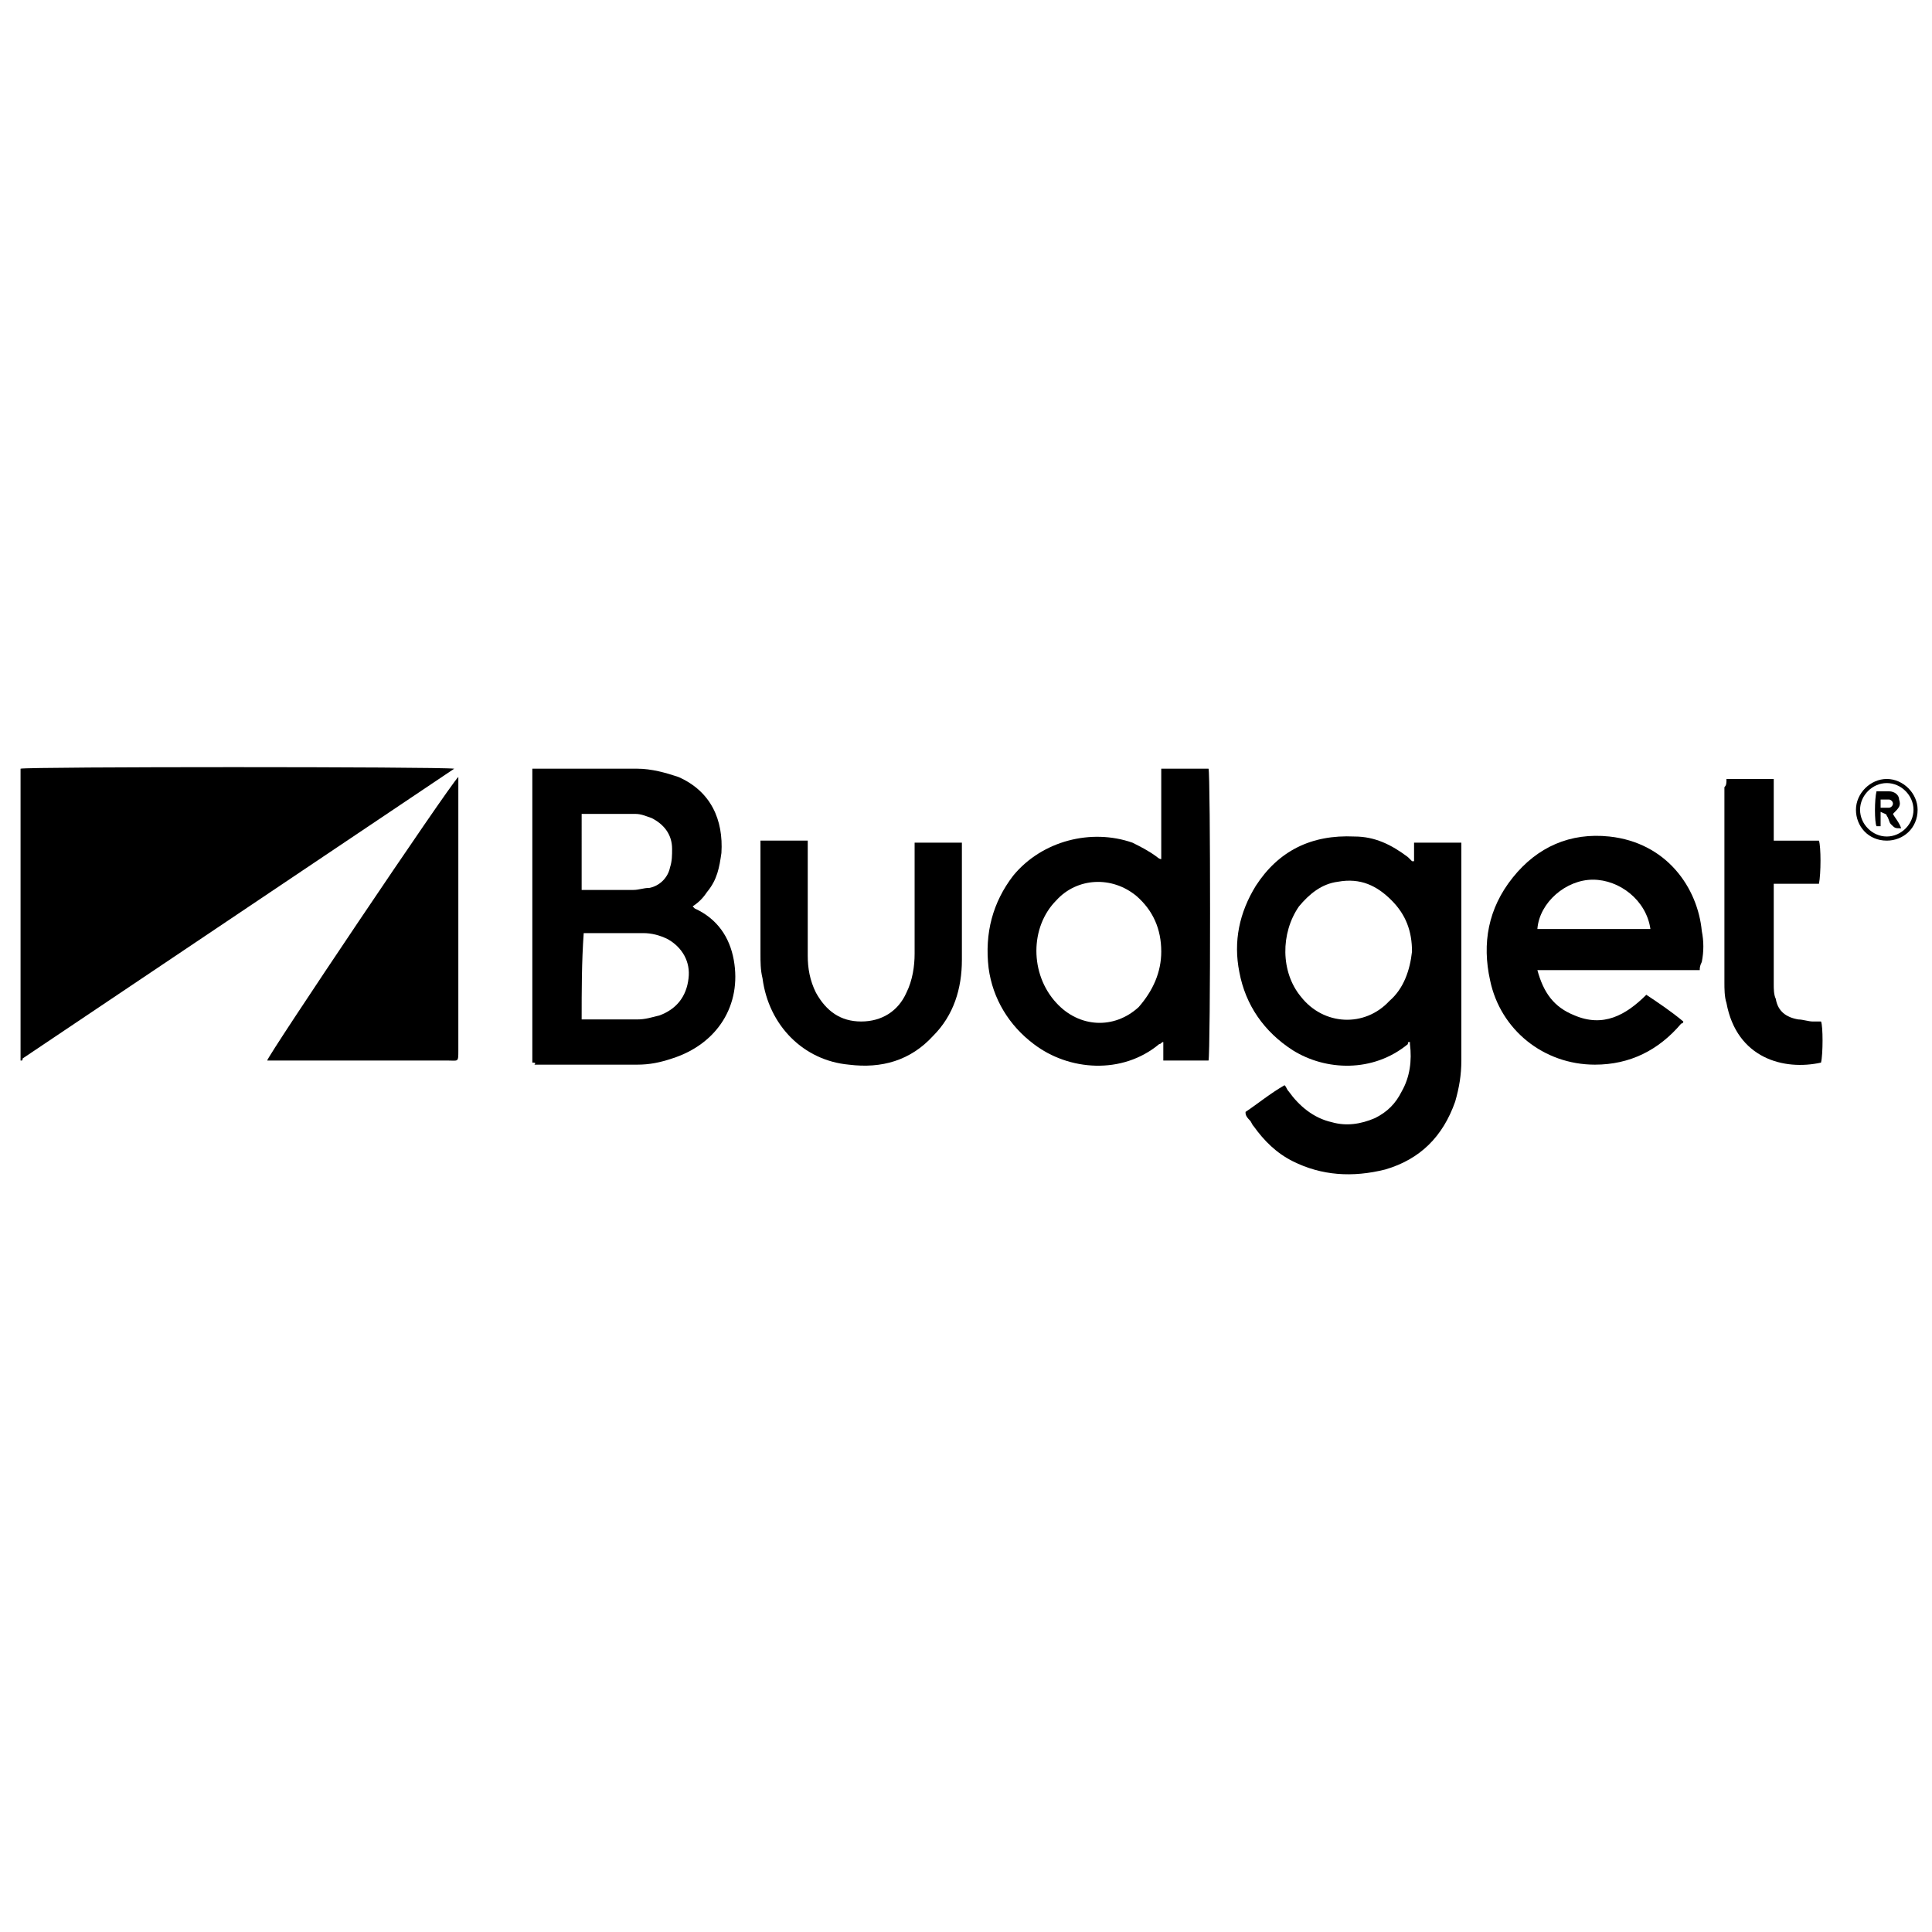
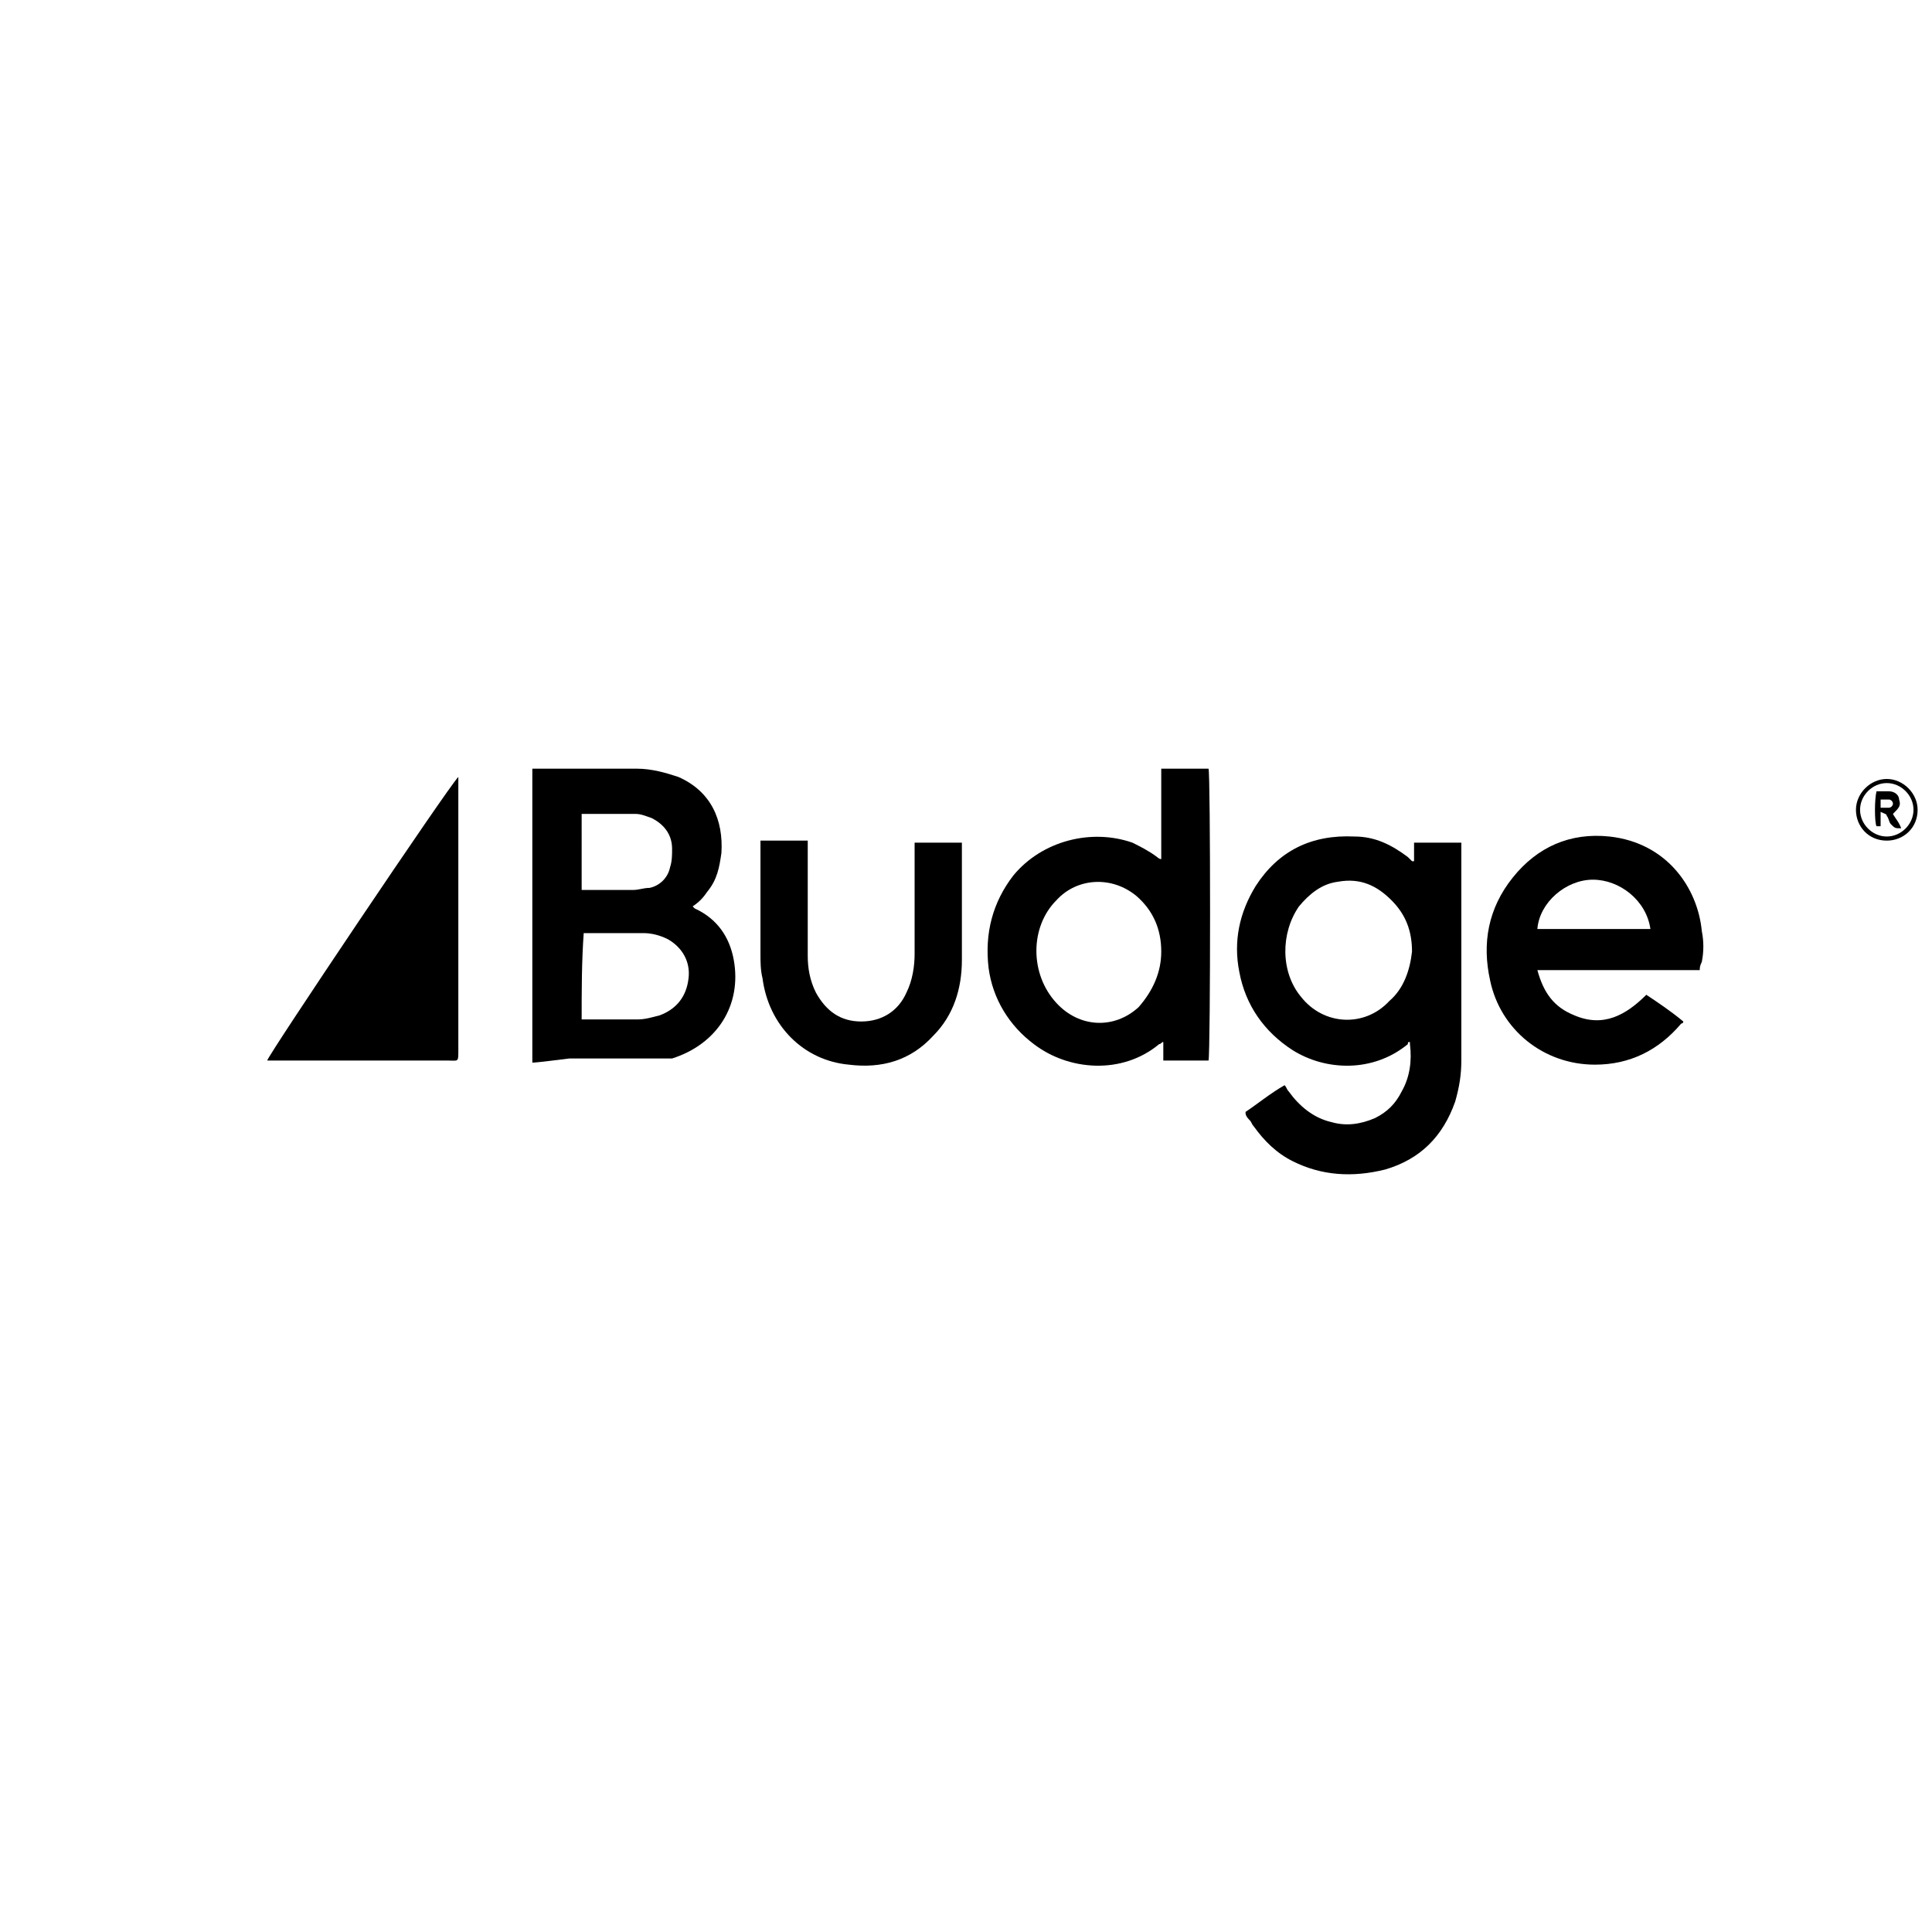
<svg xmlns="http://www.w3.org/2000/svg" version="1.1" id="Layer_1" x="0px" y="0px" viewBox="0 0 94 94" style="enable-background:new 0 0 94 94;" xml:space="preserve">
  <desc>Created with Sketch.</desc>
  <g>
-     <path d="M1,51.6c0-4.8,0-9.5,0-14.2c0.3-0.1,20.3-0.1,21.1,0c0,0,0,0,0,0c0,0,0,0,0,0c-7,4.7-14,9.4-21,14.1 C1.1,51.6,1.1,51.6,1,51.6z" />
    <path d="M60.6,54.1c0.6-0.4,1.2-0.9,1.9-1.3c0.1,0.1,0.1,0.2,0.2,0.3c0.5,0.7,1.2,1.3,2.1,1.5c0.7,0.2,1.4,0.1,2.1-0.2 c0.6-0.3,1-0.7,1.3-1.3c0.4-0.7,0.5-1.5,0.4-2.3c0,0,0-0.1,0-0.1c-0.1,0-0.1,0-0.1,0.1c-1.7,1.4-4,1.3-5.6,0.3 c-1.4-0.9-2.3-2.2-2.6-3.8c-0.3-1.5,0-2.9,0.8-4.2c1.1-1.7,2.7-2.5,4.8-2.4c1,0,1.8,0.4,2.6,1c0.1,0.1,0.1,0.1,0.2,0.2 c0,0,0,0,0.1,0c0-0.3,0-0.5,0-0.9c0.8,0,1.5,0,2.3,0c0,0.1,0,0.2,0,0.3c0,3.4,0,6.8,0,10.3c0,0.7-0.1,1.3-0.3,2 c-0.6,1.7-1.7,2.8-3.4,3.3c-1.6,0.4-3.1,0.3-4.5-0.4c-0.8-0.4-1.4-1-1.9-1.7c-0.1-0.1-0.1-0.2-0.2-0.3 C60.6,54.3,60.6,54.2,60.6,54.1z M68.7,46.3c0-1-0.3-1.8-1-2.5c-0.7-0.7-1.5-1.1-2.6-0.9c-0.8,0.1-1.4,0.6-1.9,1.2 c-0.9,1.3-0.9,3.2,0.1,4.4c1.1,1.4,3.1,1.5,4.3,0.2C68.3,48.1,68.6,47.2,68.7,46.3z" />
-     <path d="M25.9,51.7c0-4.8,0-9.5,0-14.3c0.1,0,0.2,0,0.3,0c1.6,0,3.2,0,4.8,0c0.7,0,1.4,0.2,2,0.4c1.6,0.7,2.2,2.1,2.1,3.7 c-0.1,0.7-0.2,1.3-0.7,1.9c-0.2,0.3-0.4,0.5-0.7,0.7c0,0,0.1,0.1,0.1,0.1c1.1,0.5,1.7,1.4,1.9,2.5c0.4,2.2-0.8,4.1-3,4.8 c-0.6,0.2-1.1,0.3-1.7,0.3c-1.7,0-3.3,0-5,0C26.1,51.7,26,51.7,25.9,51.7z M28.3,49.6c0.1,0,0.1,0,0.2,0c0.8,0,1.7,0,2.5,0 c0.4,0,0.7-0.1,1.1-0.2c0.8-0.3,1.3-0.9,1.4-1.8c0.1-0.8-0.3-1.5-1-1.9c-0.4-0.2-0.8-0.3-1.2-0.3c-0.9,0-1.9,0-2.8,0 c0,0-0.1,0-0.1,0C28.3,46.8,28.3,48.2,28.3,49.6z M28.3,43.3c0.1,0,0.1,0,0.2,0c0.8,0,1.6,0,2.3,0c0.3,0,0.5-0.1,0.8-0.1 c0.5-0.1,0.9-0.5,1-1c0.1-0.3,0.1-0.6,0.1-0.9c0-0.7-0.4-1.2-1-1.5c-0.3-0.1-0.5-0.2-0.8-0.2c-0.8,0-1.6,0-2.4,0 c-0.1,0-0.1,0-0.2,0C28.3,40.8,28.3,42,28.3,43.3z" />
+     <path d="M25.9,51.7c0-4.8,0-9.5,0-14.3c0.1,0,0.2,0,0.3,0c1.6,0,3.2,0,4.8,0c0.7,0,1.4,0.2,2,0.4c1.6,0.7,2.2,2.1,2.1,3.7 c-0.1,0.7-0.2,1.3-0.7,1.9c-0.2,0.3-0.4,0.5-0.7,0.7c0,0,0.1,0.1,0.1,0.1c1.1,0.5,1.7,1.4,1.9,2.5c0.4,2.2-0.8,4.1-3,4.8 c-1.7,0-3.3,0-5,0C26.1,51.7,26,51.7,25.9,51.7z M28.3,49.6c0.1,0,0.1,0,0.2,0c0.8,0,1.7,0,2.5,0 c0.4,0,0.7-0.1,1.1-0.2c0.8-0.3,1.3-0.9,1.4-1.8c0.1-0.8-0.3-1.5-1-1.9c-0.4-0.2-0.8-0.3-1.2-0.3c-0.9,0-1.9,0-2.8,0 c0,0-0.1,0-0.1,0C28.3,46.8,28.3,48.2,28.3,49.6z M28.3,43.3c0.1,0,0.1,0,0.2,0c0.8,0,1.6,0,2.3,0c0.3,0,0.5-0.1,0.8-0.1 c0.5-0.1,0.9-0.5,1-1c0.1-0.3,0.1-0.6,0.1-0.9c0-0.7-0.4-1.2-1-1.5c-0.3-0.1-0.5-0.2-0.8-0.2c-0.8,0-1.6,0-2.4,0 c-0.1,0-0.1,0-0.2,0C28.3,40.8,28.3,42,28.3,43.3z" />
    <path d="M58.8,51.6c-0.7,0-1.5,0-2.2,0c0-0.3,0-0.6,0-0.9c-0.1,0-0.1,0.1-0.2,0.1c-1.8,1.5-4.4,1.3-6.1,0c-1.2-0.9-2-2.2-2.2-3.7 c-0.2-1.7,0.2-3.2,1.2-4.5c1.4-1.7,3.8-2.3,5.8-1.6c0.4,0.2,0.8,0.4,1.2,0.7c0,0,0.1,0.1,0.2,0.1c0-0.8,0-1.5,0-2.2 c0-0.7,0-1.4,0-2.2c0.8,0,1.6,0,2.3,0C58.9,37.6,58.9,51.2,58.8,51.6z M56.5,46.3c0-1.1-0.4-2-1.2-2.7c-1.2-1-2.9-0.9-3.9,0.2 c-1.3,1.3-1.3,3.6,0,5c1.1,1.2,2.8,1.3,4,0.2C56.1,48.2,56.5,47.3,56.5,46.3z" />
    <path d="M82.7,47.2c-2.6,0-5.3,0-7.9,0c0.3,1.1,0.8,1.8,1.8,2.2c1.4,0.6,2.5,0,3.5-1c0.6,0.4,1.2,0.8,1.8,1.3 c0,0.1-0.1,0.1-0.1,0.1c-1.1,1.3-2.5,2-4.2,2c-2.5,0-4.6-1.7-5.1-4.1c-0.4-1.8-0.1-3.5,1.1-5c1.2-1.5,2.8-2.2,4.7-2 c2.8,0.3,4.3,2.5,4.5,4.6c0.1,0.5,0.1,1,0,1.5C82.7,47,82.7,47.1,82.7,47.2z M80.3,45.2c-0.2-1.4-1.5-2.4-2.8-2.4 c-1.3,0-2.6,1.1-2.7,2.4C76.6,45.2,78.5,45.2,80.3,45.2z" />
    <path d="M22.3,37.8c0,0.2,0,0.3,0,0.4c0,4.3,0,8.6,0,12.9c0,0.6,0,0.5-0.5,0.5c-2.8,0-5.6,0-8.4,0c-0.1,0-0.3,0-0.4,0 C13,51.4,21.8,38.3,22.3,37.8z" />
    <path d="M37,40.9c0.8,0,1.5,0,2.3,0c0,0.1,0,0.3,0,0.4c0,1.7,0,3.4,0,5.2c0,0.6,0.1,1.2,0.4,1.8c0.5,0.9,1.2,1.4,2.2,1.4 c1,0,1.8-0.5,2.2-1.4c0.3-0.6,0.4-1.3,0.4-1.9c0-1.7,0-3.3,0-5c0-0.1,0-0.3,0-0.4c0.8,0,1.5,0,2.3,0c0,0.1,0,0.2,0,0.3 c0,1.8,0,3.6,0,5.4c0,1.4-0.4,2.7-1.4,3.7c-1.1,1.2-2.5,1.6-4.1,1.4c-2.2-0.2-3.9-1.9-4.2-4.2C37,47.2,37,46.8,37,46.4 c0-1.7,0-3.4,0-5.1C37,41.2,37,41.1,37,40.9z" />
-     <path d="M84,37.9c0.1,0,0.2,0,0.2,0c0.7,0,1.4,0,2.1,0c0,1,0,2,0,3c0.3,0,0.5,0,0.7,0c0.3,0,0.5,0,0.8,0c0.2,0,0.5,0,0.7,0 c0.1,0.3,0.1,1.6,0,2.1c-0.7,0-1.5,0-2.2,0c0,0.1,0,0.2,0,0.3c0,1.5,0,3,0,4.6c0,0.2,0,0.5,0.1,0.7c0.1,0.6,0.5,0.9,1.1,1 c0.2,0,0.5,0.1,0.7,0.1c0.1,0,0.3,0,0.4,0c0.1,0.2,0.1,1.6,0,2c-1.8,0.4-4.1-0.2-4.6-2.9c-0.1-0.3-0.1-0.7-0.1-1c0-3.2,0-6.4,0-9.5 C84,38.2,84,38.1,84,37.9z" />
    <path d="M91.8,40.9c-0.9,0-1.5-0.7-1.5-1.5c0-0.8,0.7-1.5,1.5-1.5c0.8,0,1.5,0.7,1.5,1.5C93.3,40.3,92.6,40.9,91.8,40.9z M93.1,39.4c0-0.7-0.6-1.3-1.3-1.3c-0.7,0-1.3,0.6-1.3,1.3c0,0.7,0.6,1.3,1.3,1.3C92.5,40.7,93.1,40.1,93.1,39.4z" />
    <path d="M92.1,39.6c0.1,0.2,0.3,0.4,0.4,0.7c-0.3,0-0.3,0-0.5-0.2c-0.1-0.1-0.1-0.3-0.2-0.4c0-0.1-0.1-0.1-0.3-0.2 c0,0.3,0,0.5,0,0.7c-0.1,0-0.1,0-0.2,0c-0.1-0.2-0.1-1.3,0-1.7c0.2,0,0.4,0,0.6,0c0.3,0,0.5,0.2,0.5,0.4 C92.5,39.2,92.4,39.3,92.1,39.6C92.1,39.5,92.1,39.5,92.1,39.6z M91.5,39.3c0.2,0,0.3,0,0.4,0c0.1,0,0.2-0.1,0.2-0.2 c0-0.1-0.1-0.2-0.2-0.2c-0.1,0-0.3,0-0.4,0C91.5,39,91.5,39.1,91.5,39.3z" />
  </g>
</svg>